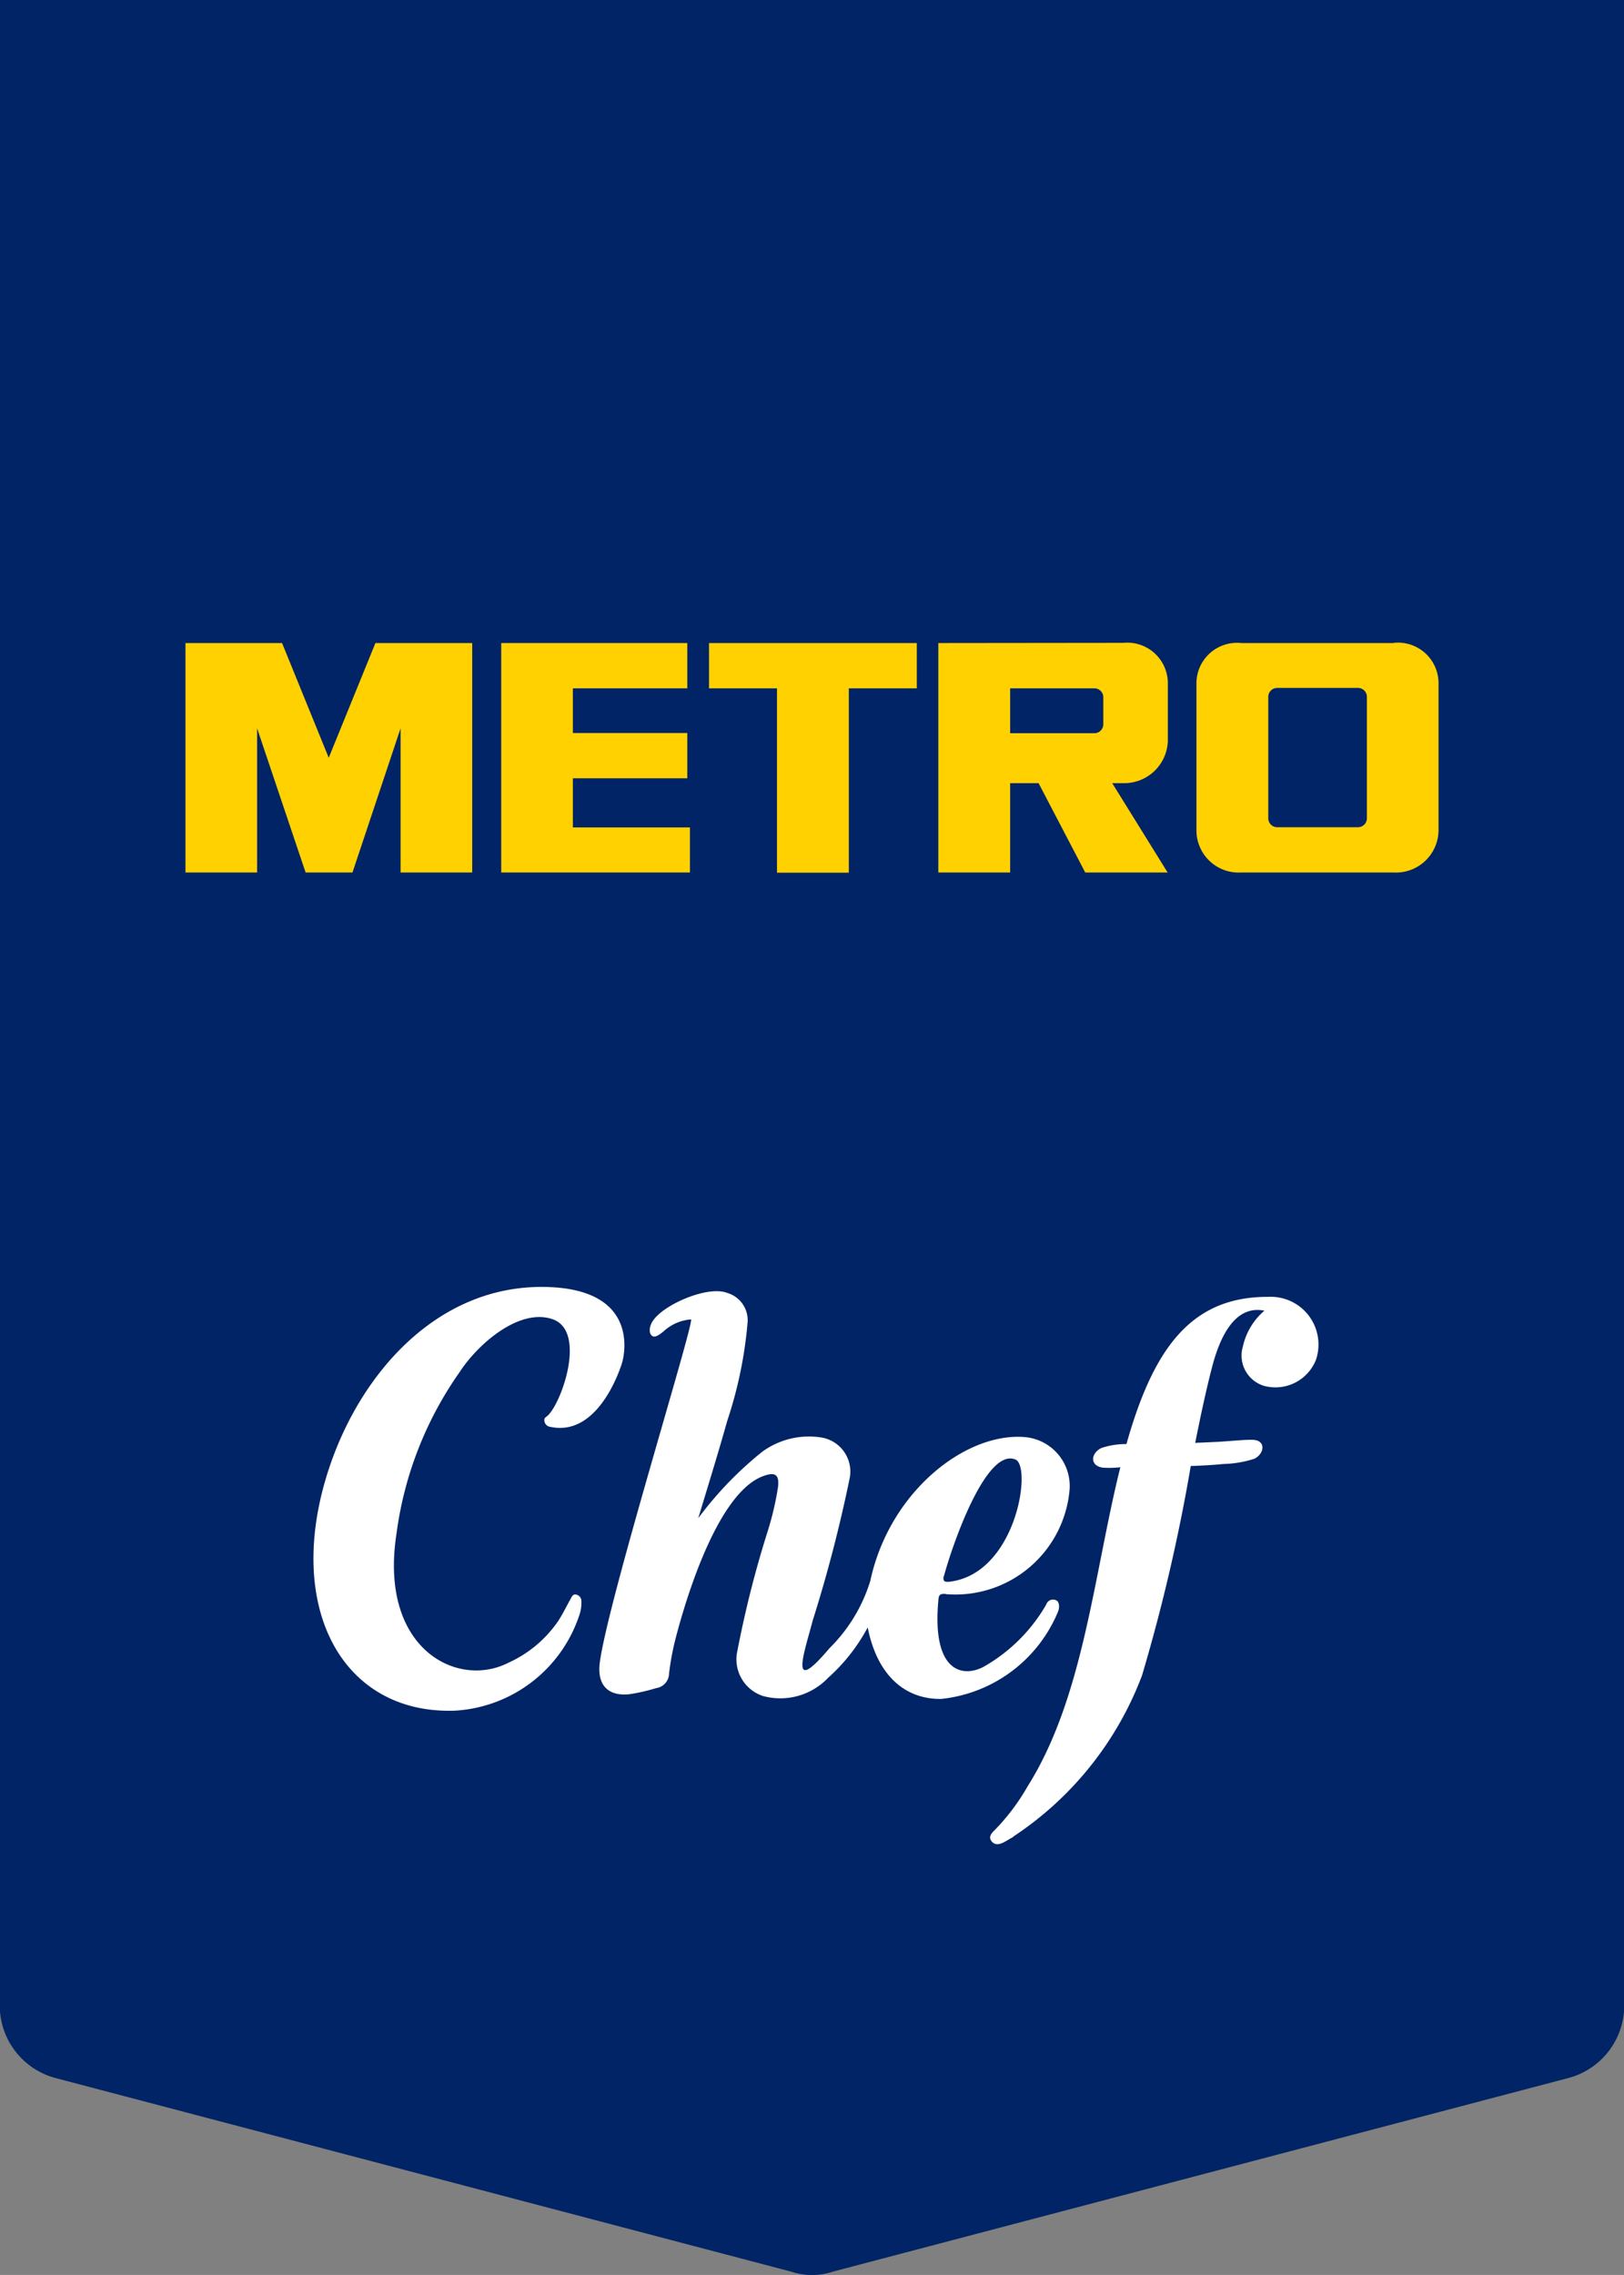
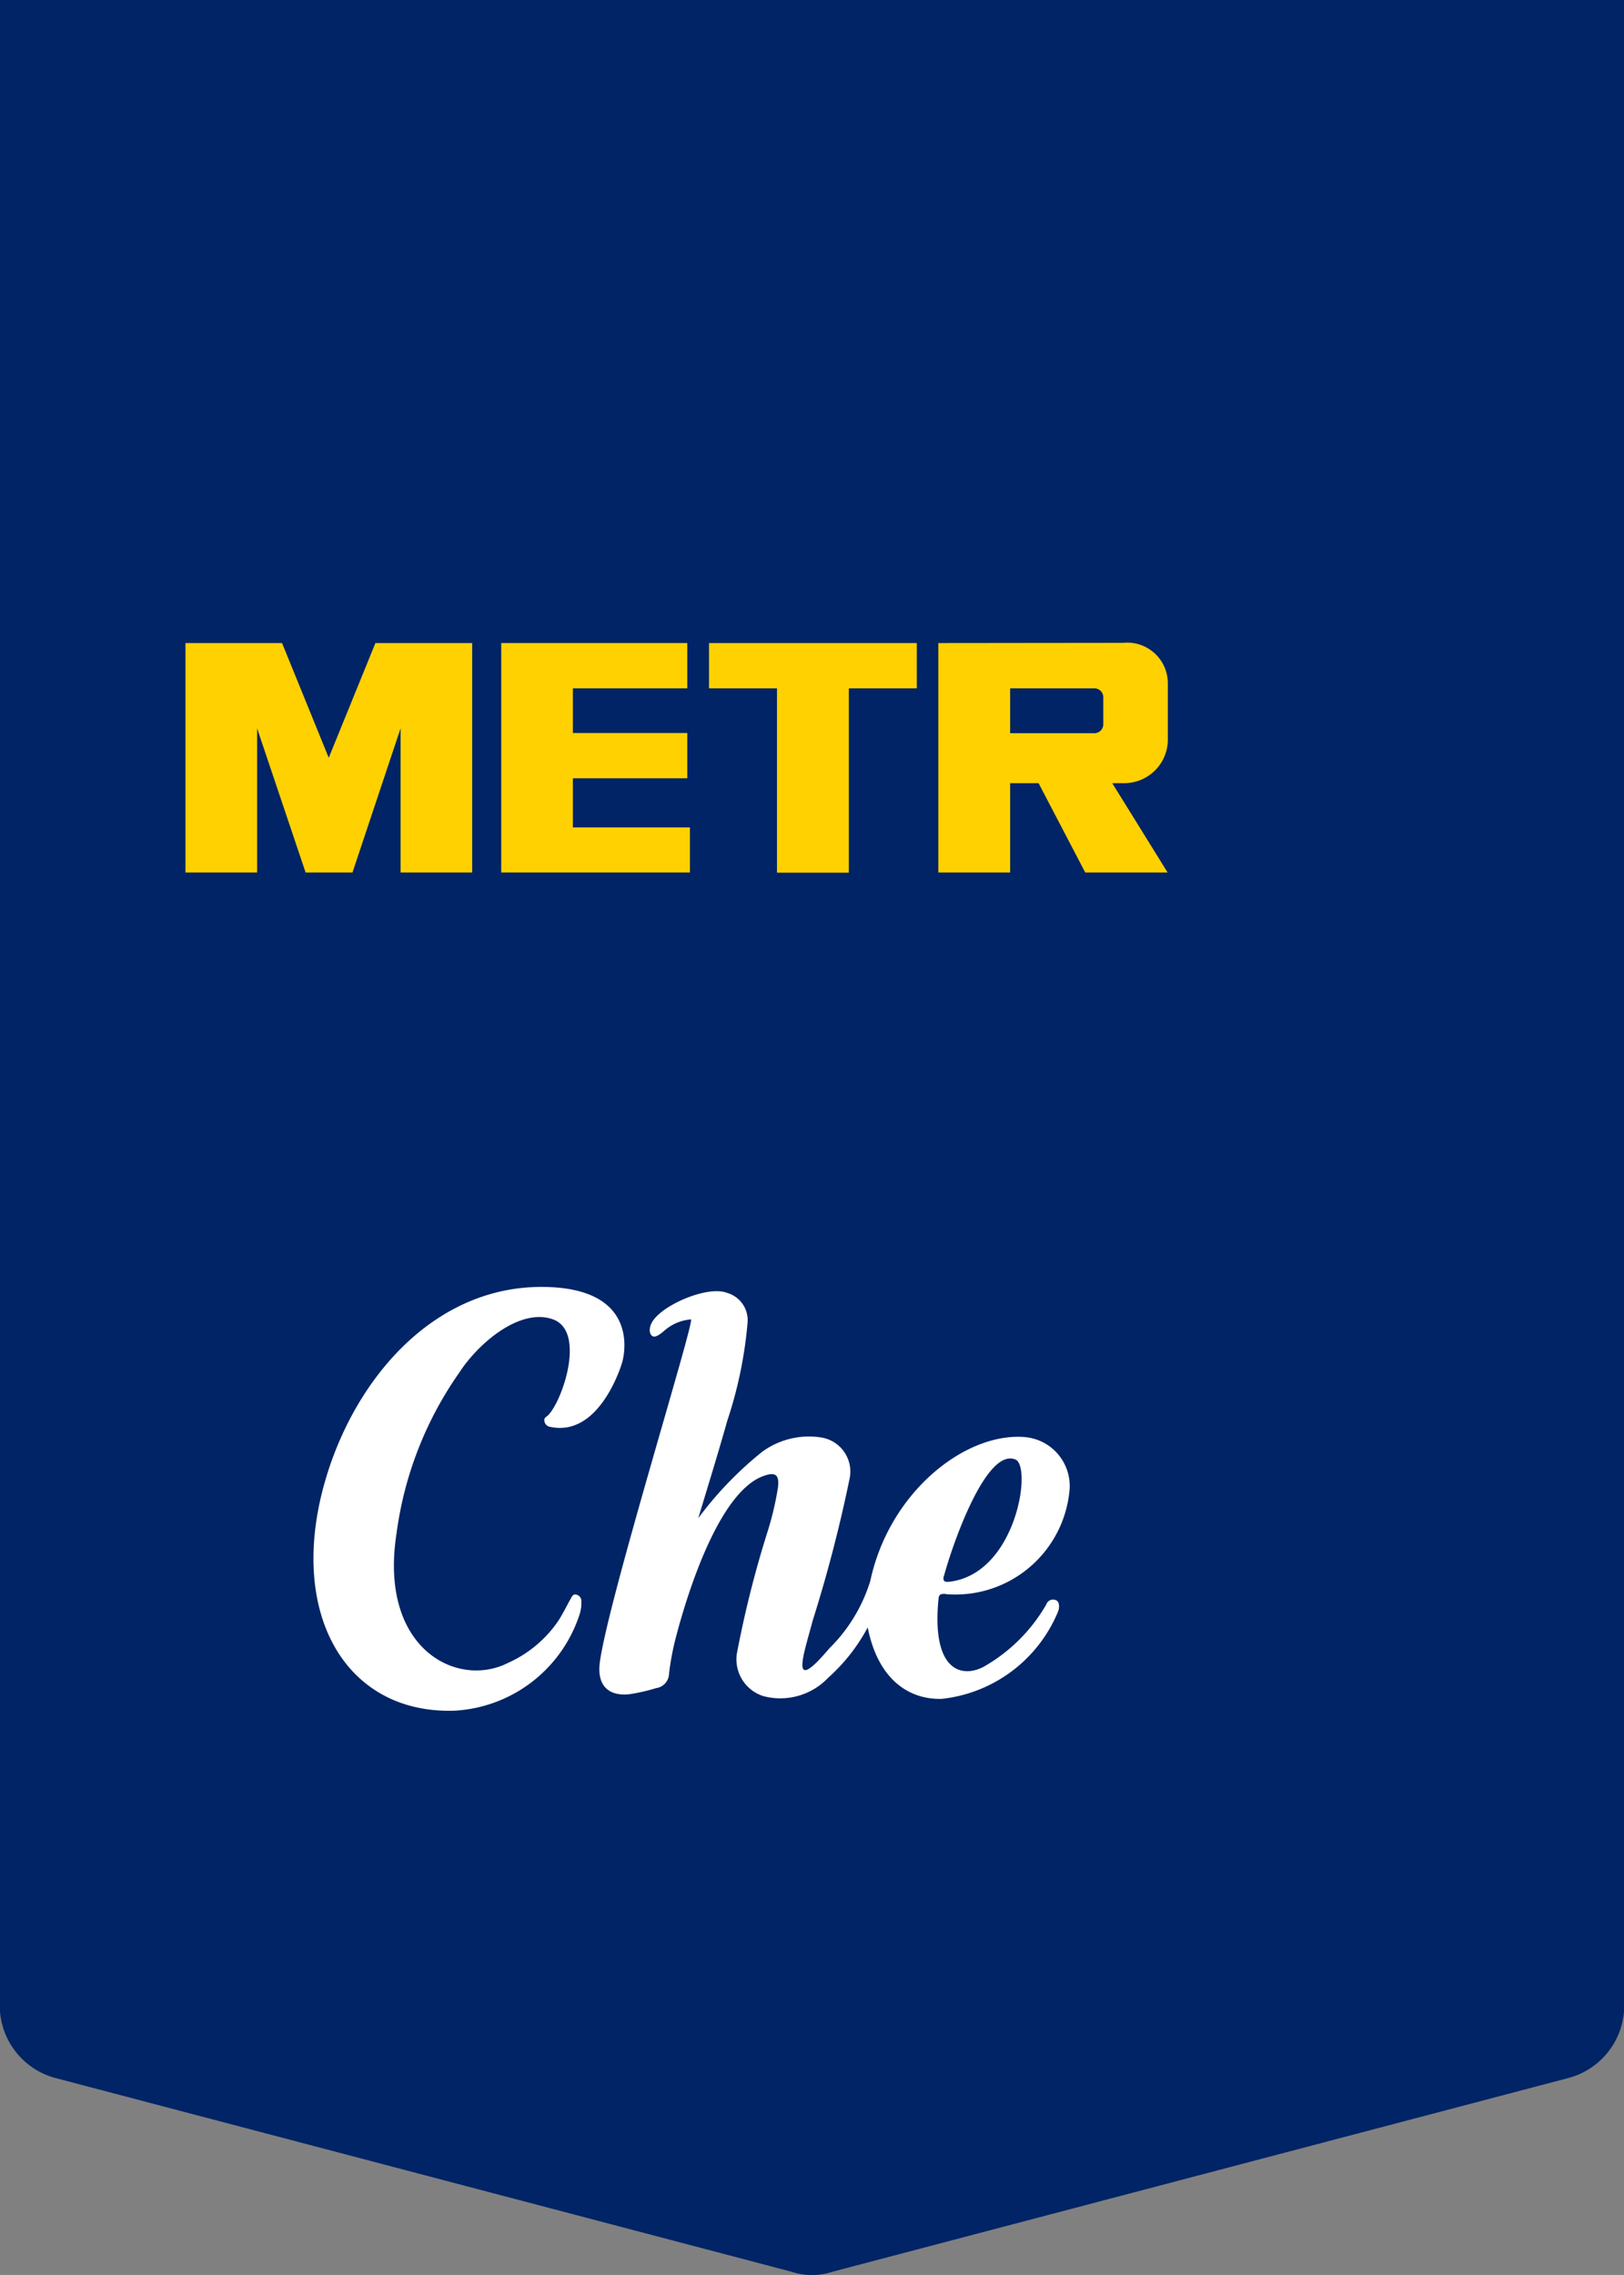
<svg xmlns="http://www.w3.org/2000/svg" width="80.03" height="112.04">
  <rect width="100%" height="100%" fill="#808080" stroke="none" />
  <clipPath id="a">
    <path fill="none" d="M0 0h80.03v112.04H0z" />
  </clipPath>
  <g clip-path="url(#a)">
    <path fill="#002465" d="M0 0v98.46a3.7 3.7 0 0 0 2.69 3.87L39 111.88a3.22 3.22 0 0 0 2.03 0l36.3-9.55a3.7 3.7 0 0 0 2.7-3.87V0Z" />
    <path fill="#fff" fill-rule="evenodd" d="M30.66 67.1s-1.07 3.71-3.55 3.17a.33.33 0 0 1-.28-.27c-.04-.19.09-.2.2-.32.71-.75 1.85-4.14.2-4.71-1.63-.56-3.67 1.2-4.59 2.62a17.85 17.85 0 0 0-3.1 7.94c-.88 5.67 2.99 7.65 5.51 6.36a5.92 5.92 0 0 0 2.46-2.06c.22-.34.4-.71.6-1.07.07-.12.12-.28.31-.22a.32.32 0 0 1 .23.32 1.9 1.9 0 0 1-.07.59 6.88 6.88 0 0 1-6.18 4.8c-5.54.18-8.4-5.1-6.22-11.83 1.57-4.83 5.37-9.04 10.5-9.04s3.98 3.72 3.98 3.72" />
    <path fill="#fff" fill-rule="evenodd" d="M46.61 78.5c-.22-.01-.34 0-.36.24-.35 3.53 1.12 3.91 2.2 3.36a8.26 8.26 0 0 0 3.11-3.08.35.35 0 0 1 .5-.2c.15.08.16.35.08.55a7.02 7.02 0 0 1-5.75 4.3c-1.65.03-3.13-1-3.63-3.52a8.98 8.98 0 0 1-1.95 2.48 3.25 3.25 0 0 1-3.2.9 1.9 1.9 0 0 1-1.3-2.08 52.19 52.19 0 0 1 1.5-5.97 14.97 14.97 0 0 0 .53-2.24c.07-.61-.13-.76-.71-.55-2.18.77-3.73 5.69-4.31 7.9a13.1 13.1 0 0 0-.35 1.84.74.74 0 0 1-.64.71 9.1 9.1 0 0 1-1.32.3c-1.08.11-1.6-.49-1.45-1.58.42-3.1 4.7-16.84 4.49-16.88a2.24 2.24 0 0 0-1.35.59c-.34.28-.51.33-.63.15-.08-.13-.13-.52.37-.97.75-.7 2.54-1.4 3.38-1.08a1.4 1.4 0 0 1 1.02 1.47 20.83 20.83 0 0 1-1 4.83c-.45 1.6-.94 3.18-1.43 4.8a17.72 17.72 0 0 1 3.15-3.27 3.9 3.9 0 0 1 2.94-.7 1.7 1.7 0 0 1 1.38 1.96 69.95 69.95 0 0 1-1.83 7.05c-.43 1.64-1.2 3.76.82 1.37a7.93 7.93 0 0 0 2.02-3.33c.94-4.39 4.72-7.35 7.66-7.07a2.42 2.42 0 0 1 2.16 2.57 5.65 5.65 0 0 1-6.1 5.16m-.1-.9c-.06.27.04.31.27.29 3.3-.38 4.09-5.68 3.26-6.02-1.45-.6-3.11 4.21-3.52 5.73" />
    <path fill="#ffd100" fill-rule="evenodd" d="m18.5 31.67-2.3 5.65-2.3-5.65H9.14v11.3h3.53v-7.1l2.39 7.1h2.31l2.37-7.1v7.1h3.53v-11.3Z" />
    <path fill="#ffd100" fill-rule="evenodd" d="M28.23 40.75v-2.42h5.64V36.1h-5.64V33.9h5.64v-2.23H24.7v11.3h9.3v-2.22Z" />
    <path fill="#ffd100" fill-rule="evenodd" d="M34.94 33.9h3.35v9.08h3.54V33.9h3.35v-2.23H34.94Z" />
-     <path fill="#ffd100" fill-rule="evenodd" d="M68.68 31.67h-7.5a2 2 0 0 0-2.22 1.94v7.32a2.08 2.08 0 0 0 2.21 2.04h7.5a2.1 2.1 0 0 0 2.22-2.04V33.6a2 2 0 0 0-2.21-1.94m-6.18 2.67a.44.44 0 0 1 .44-.45h3.98a.44.44 0 0 1 .44.45v5.97a.44.44 0 0 1-.44.44h-3.98a.44.44 0 0 1-.44-.44Z" />
    <path fill="#ffd100" fill-rule="evenodd" d="M49.78 33.9h4.14a.44.44 0 0 1 .45.44v1.33a.44.44 0 0 1-.45.44h-4.14Zm-3.54-2.23v11.3h3.54v-4.4h1.4l2.3 4.4h4.06l-2.73-4.4h.53a2.15 2.15 0 0 0 2.21-2.07v-2.9a2 2 0 0 0-2.2-1.94Z" />
-     <path fill="#fff" fill-rule="evenodd" d="M62.5 63.87h-.05c-3.85 0-5.65 2.69-6.94 7.25a3.7 3.7 0 0 0-1.25.2c-.52.27-.55.87.08.96a4.49 4.49 0 0 0 .87-.02c-1.3 5.2-1.8 11.32-4.56 15.7a10.6 10.6 0 0 1-1.66 2.2c-.17.16-.29.35-.1.55.28.3.69-.06 1.02-.23l.04-.04a16.47 16.47 0 0 0 6.33-7.93 88.31 88.31 0 0 0 2.4-10.31c.57-.02 1.13-.05 1.61-.1a5.3 5.3 0 0 0 1.53-.26c.5-.25.58-.92-.1-.93-.45-.01-1 .06-1.72.1l-1.1.05c.28-1.41.56-2.7.83-3.73.37-1.43 1.1-3.08 2.58-2.78a3.23 3.23 0 0 0-1.06 1.76 1.56 1.56 0 0 0 1.03 1.94 2.15 2.15 0 0 0 2.57-1.28 2.35 2.35 0 0 0-2.35-3.1" />
  </g>
</svg>